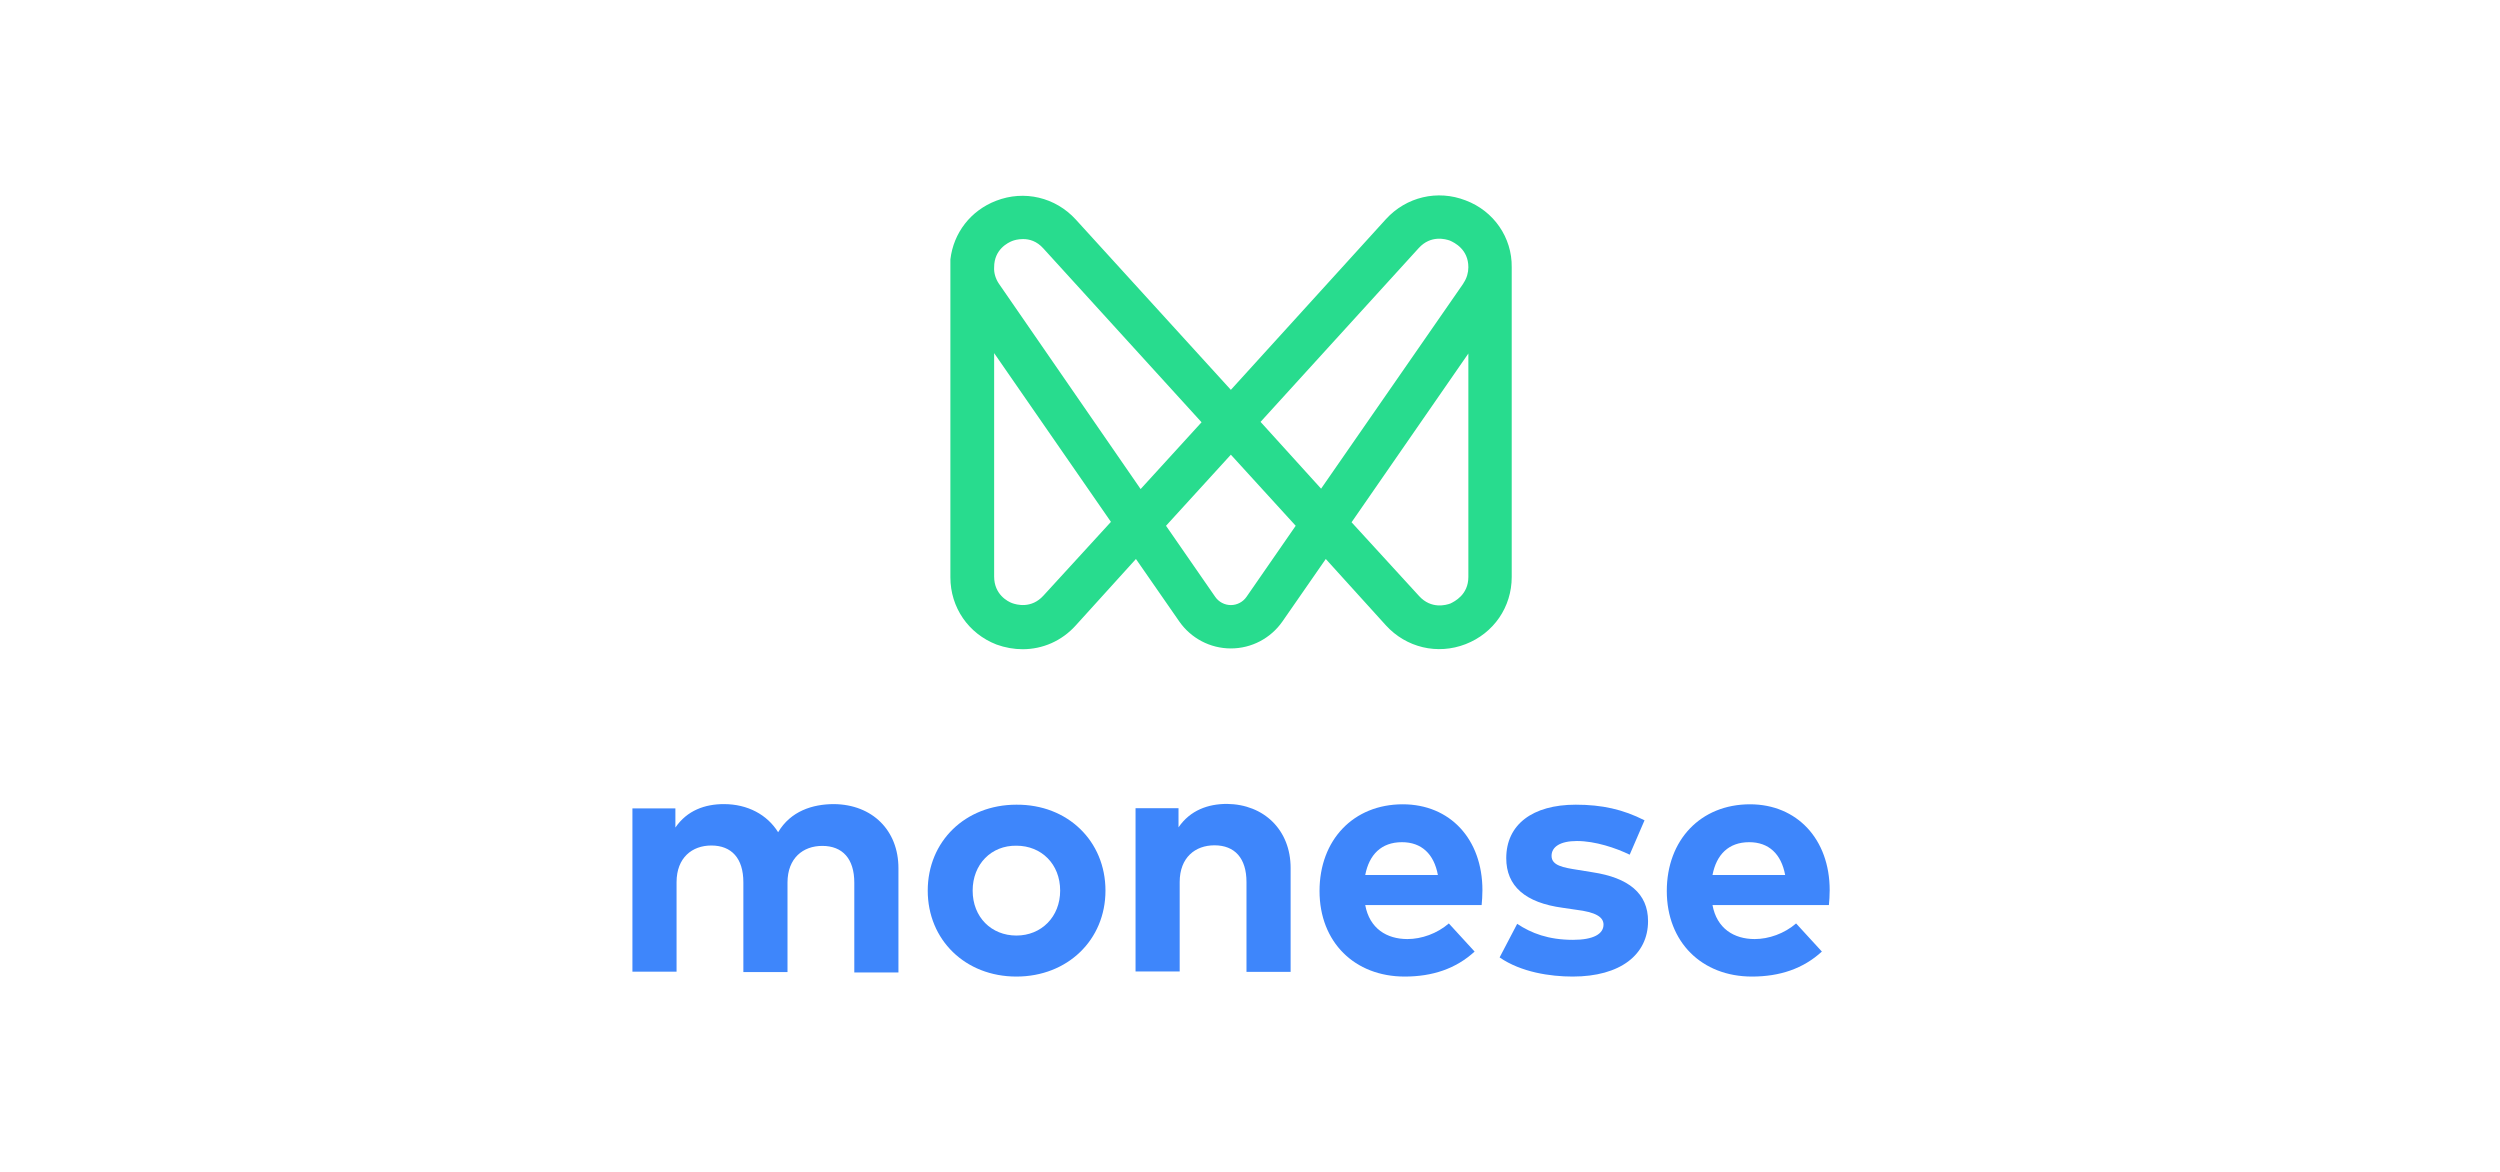
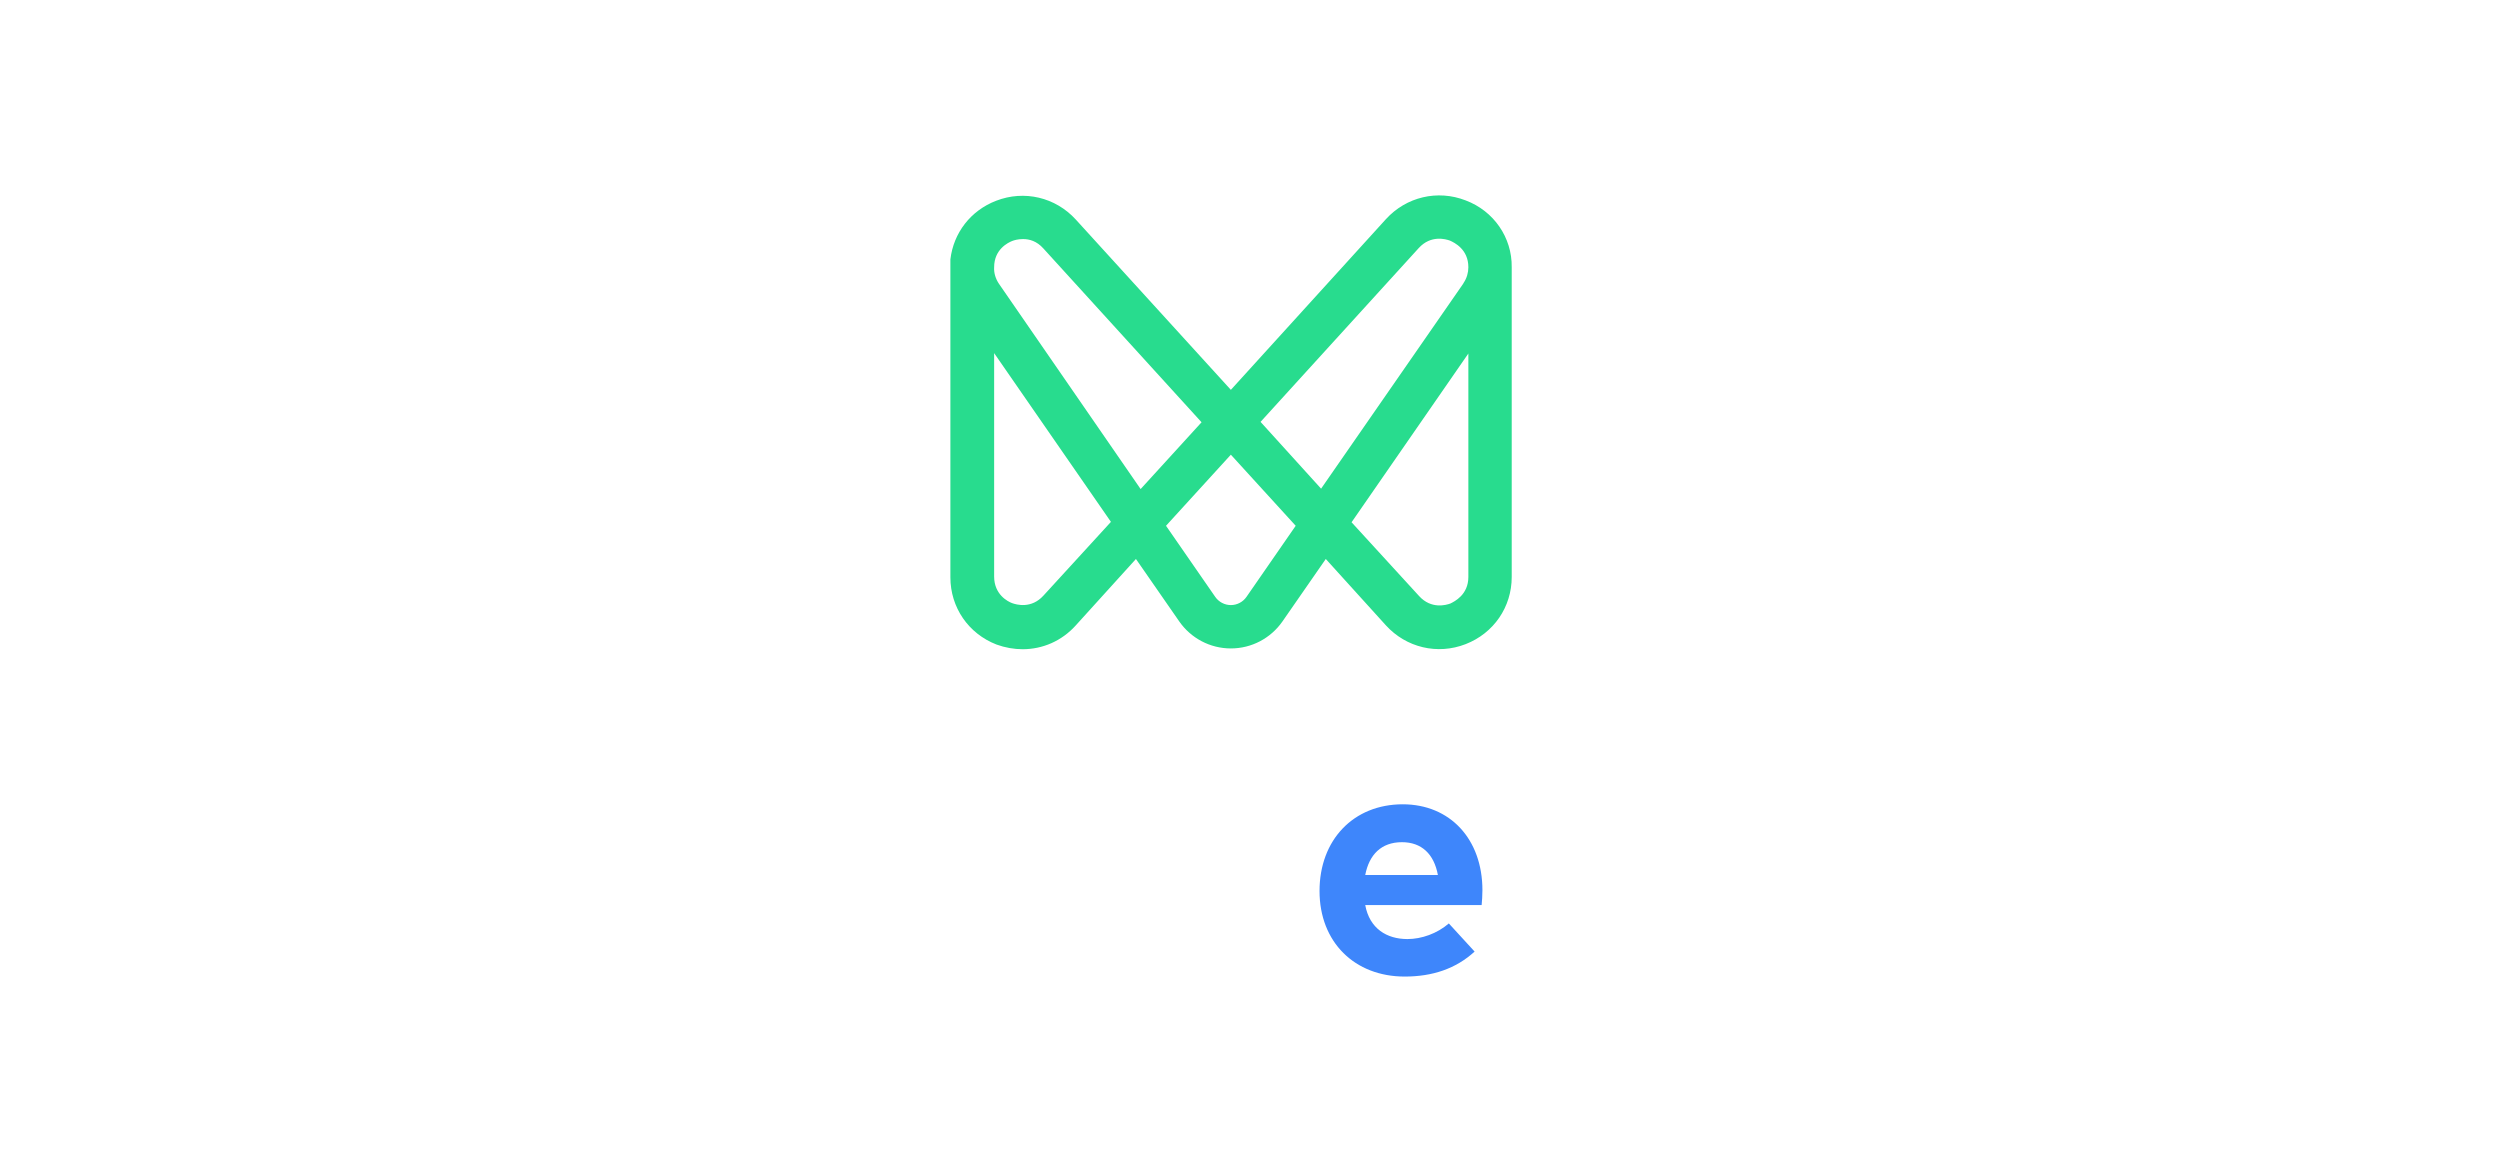
<svg xmlns="http://www.w3.org/2000/svg" version="1.1" id="Layer_1" x="0px" y="0px" viewBox="0 0 640 300" style="enable-background:new 0 0 640 300;" xml:space="preserve">
  <style type="text/css">
	.st0{fill:#3E86FB;}
	.st1{fill:#28DC8E;}
</style>
  <g id="Page-1">
    <g id="LANDING-FOOTER-COMPACT" transform="translate(-201, -718)">
      <g id="Page-1-Copy-9" transform="translate(201, 718)">
        <g id="Group-3" transform="translate(0, 29.95)">
          <g id="Clip-2">
				</g>
-           <path id="Fill-1" class="st0" d="M230,192.3V219h-11.3v-23c0-6.1-3-9.4-8.2-9.4c-4.9,0-8.9,3.1-8.9,9.4v22.9h-11.3v-23      c0-6.1-3-9.4-8.2-9.4c-4.9,0-8.9,3.1-8.9,9.4v22.9h-11.3v-41.8h11v4.9c3-4.4,7.6-6,12.4-6c6.1,0,11.1,2.7,13.9,7.2      c3.2-5.4,8.8-7.2,14.3-7.2C223.3,176,230,182.6,230,192.3" />
        </g>
-         <path id="Fill-4" class="st0" d="M249,228c0,6.8,4.8,11.5,11.2,11.5c6.4,0,11.2-4.8,11.2-11.5c0-6.8-4.8-11.5-11.2-11.5     C253.8,216.4,249,221.2,249,228 M283,228c0,12.6-9.7,22-22.8,22c-13.1,0-22.7-9.4-22.7-22c0-12.6,9.6-22,22.7-22     C273.3,205.9,283,215.3,283,228" />
-         <path id="Fill-6" class="st0" d="M330.4,222.2v26.6h-11.3v-23c0-6.1-3-9.4-8.2-9.4c-4.9,0-8.9,3.1-8.9,9.4v22.9h-11.3v-41.8h11     v4.9c3-4.4,7.6-6,12.4-6C323.6,205.9,330.4,212.5,330.4,222.2" />
        <path id="Fill-8" class="st0" d="M349.5,224h18.6c-1-5.4-4.2-8.4-9.2-8.4C353.6,215.6,350.5,218.8,349.5,224 M379.5,227.9     c0,1.3-0.1,2.8-0.2,3.8h-29.8c1.1,6,5.5,8.7,10.8,8.7c3.6,0,7.6-1.4,10.6-4l6.6,7.2c-4.8,4.4-10.8,6.4-17.9,6.4     c-12.8,0-21.8-8.8-21.8-21.9c0-13.1,8.7-22.2,21.3-22.2C371.2,205.9,379.5,214.8,379.5,227.9" />
-         <path id="Fill-10" class="st0" d="M403.7,215.3c-4.3,0-6.5,1.5-6.5,3.8c0,2.5,3,3,6.8,3.6l3.7,0.6c9.2,1.4,14.2,5.4,14.2,12.5     c0,8.6-7.1,14.2-19.3,14.2c-5.7,0-13.2-1.1-18.7-4.9l4.5-8.6c3.6,2.4,8,4.1,14.3,4.1c5.2,0,7.8-1.5,7.8-3.9c0-2-2.1-3.2-7-3.8     l-3.4-0.5c-9.7-1.3-14.5-5.6-14.5-12.7c0-8.6,6.7-13.7,17.8-13.7c6.7,0,12.1,1.2,17.6,4l-3.8,8.8     C413.7,217.1,408.4,215.3,403.7,215.3" />
-         <path id="Fill-12" class="st0" d="M438.4,224H457c-1-5.4-4.2-8.4-9.2-8.4C442.5,215.6,439.4,218.8,438.4,224 M468.4,227.9     c0,1.3-0.1,2.8-0.2,3.8h-29.8c1.1,6,5.5,8.7,10.8,8.7c3.6,0,7.6-1.4,10.6-4l6.6,7.2c-4.8,4.4-10.8,6.4-17.9,6.4     c-12.8,0-21.8-8.8-21.8-21.9c0-13.1,8.7-22.2,21.3-22.2C460,205.9,468.4,214.8,468.4,227.9" />
        <path id="Fill-14" class="st1" d="M375.9,68.4c0,1.4-0.4,2.8-1.2,4c0,0-0.1,0.1-0.1,0.2l-36.4,52.5L322.7,108l40.5-44.5     c3.1-3.4,6.9-2.3,8-1.9C372.3,62.1,375.9,63.8,375.9,68.4L375.9,68.4z M375.9,147.7c0,4.6-3.6,6.3-4.6,6.8     c-1.1,0.4-4.9,1.5-8-1.9L346,133.7l29.9-43.2V147.7z M319.1,152.8c-0.9,1.3-2.4,2.1-4,2.1s-3.1-0.8-4-2.1l-12.6-18.2l16.6-18.2     l16.6,18.2L319.1,152.8z M255.7,72.6c-0.8-1.2-1.3-2.7-1.2-4.2c0-4.6,3.6-6.3,4.6-6.7c0.5-0.2,1.5-0.5,2.8-0.5     c1.6,0,3.5,0.5,5.2,2.4l40.5,44.5l-15.6,17.1L255.7,72.6z M267.1,152.5c-3.1,3.4-6.9,2.3-8,1.9c-1.1-0.4-4.6-2.2-4.6-6.8V90.4     l29.9,43.2L267.1,152.5z M375.2,51.3c-7.2-2.8-15.2-0.9-20.4,4.8l-39.7,43.7l-39.7-43.6c-5.2-5.7-13.2-7.6-20.4-4.8     c-6.5,2.5-10.9,8.2-11.7,15c0,0.2,0,0.3,0,0.4c0,0.1,0,0.2,0,0.2c0,0,0,0.1,0,0.1c0,0.4,0,0.9,0,1.4l0,0v79.3     c0,7.7,4.6,14.4,11.8,17.2c2.2,0.8,4.5,1.2,6.7,1.2c5.1,0,10-2.1,13.6-6.1l15.4-17l11.1,16c3,4.3,7.9,6.9,13.2,6.9     c5.3,0,10.2-2.6,13.2-6.9l11.1-16l15.4,17c5.2,5.7,13.2,7.6,20.4,4.8c7.2-2.8,11.8-9.5,11.8-17.2V68.4     C387.1,60.8,382.4,54,375.2,51.3L375.2,51.3z" />
      </g>
    </g>
  </g>
</svg>